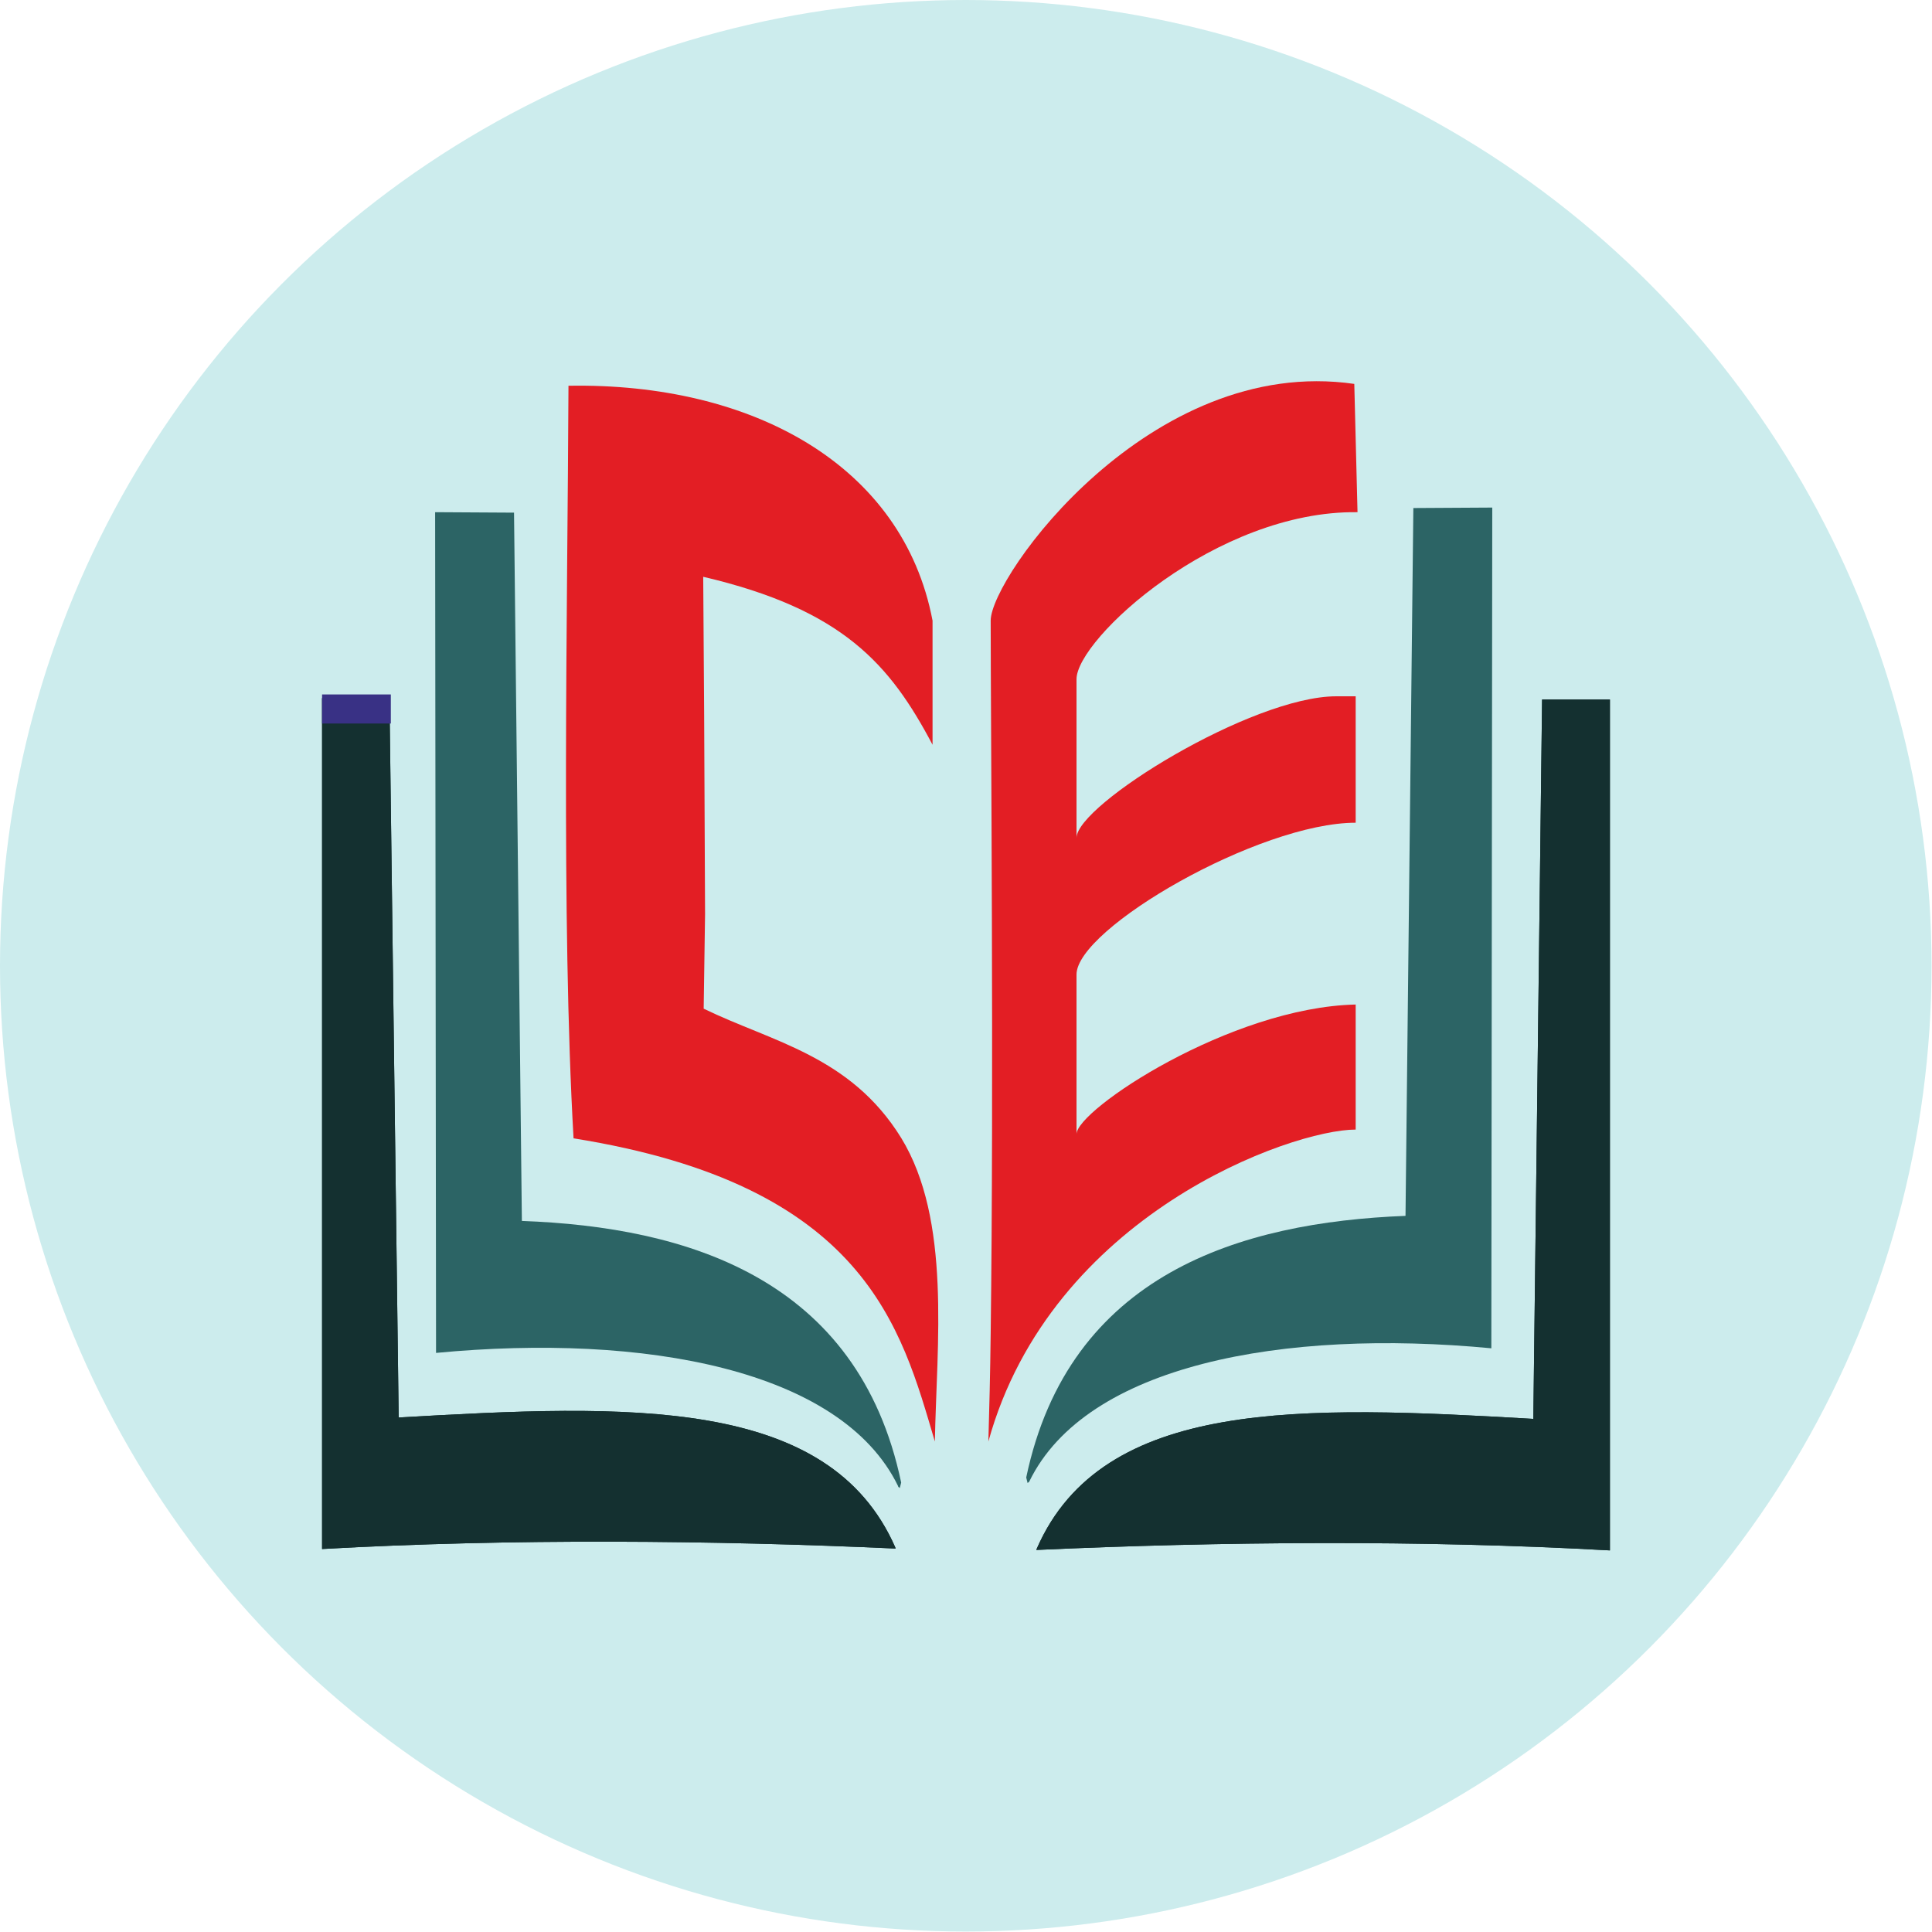
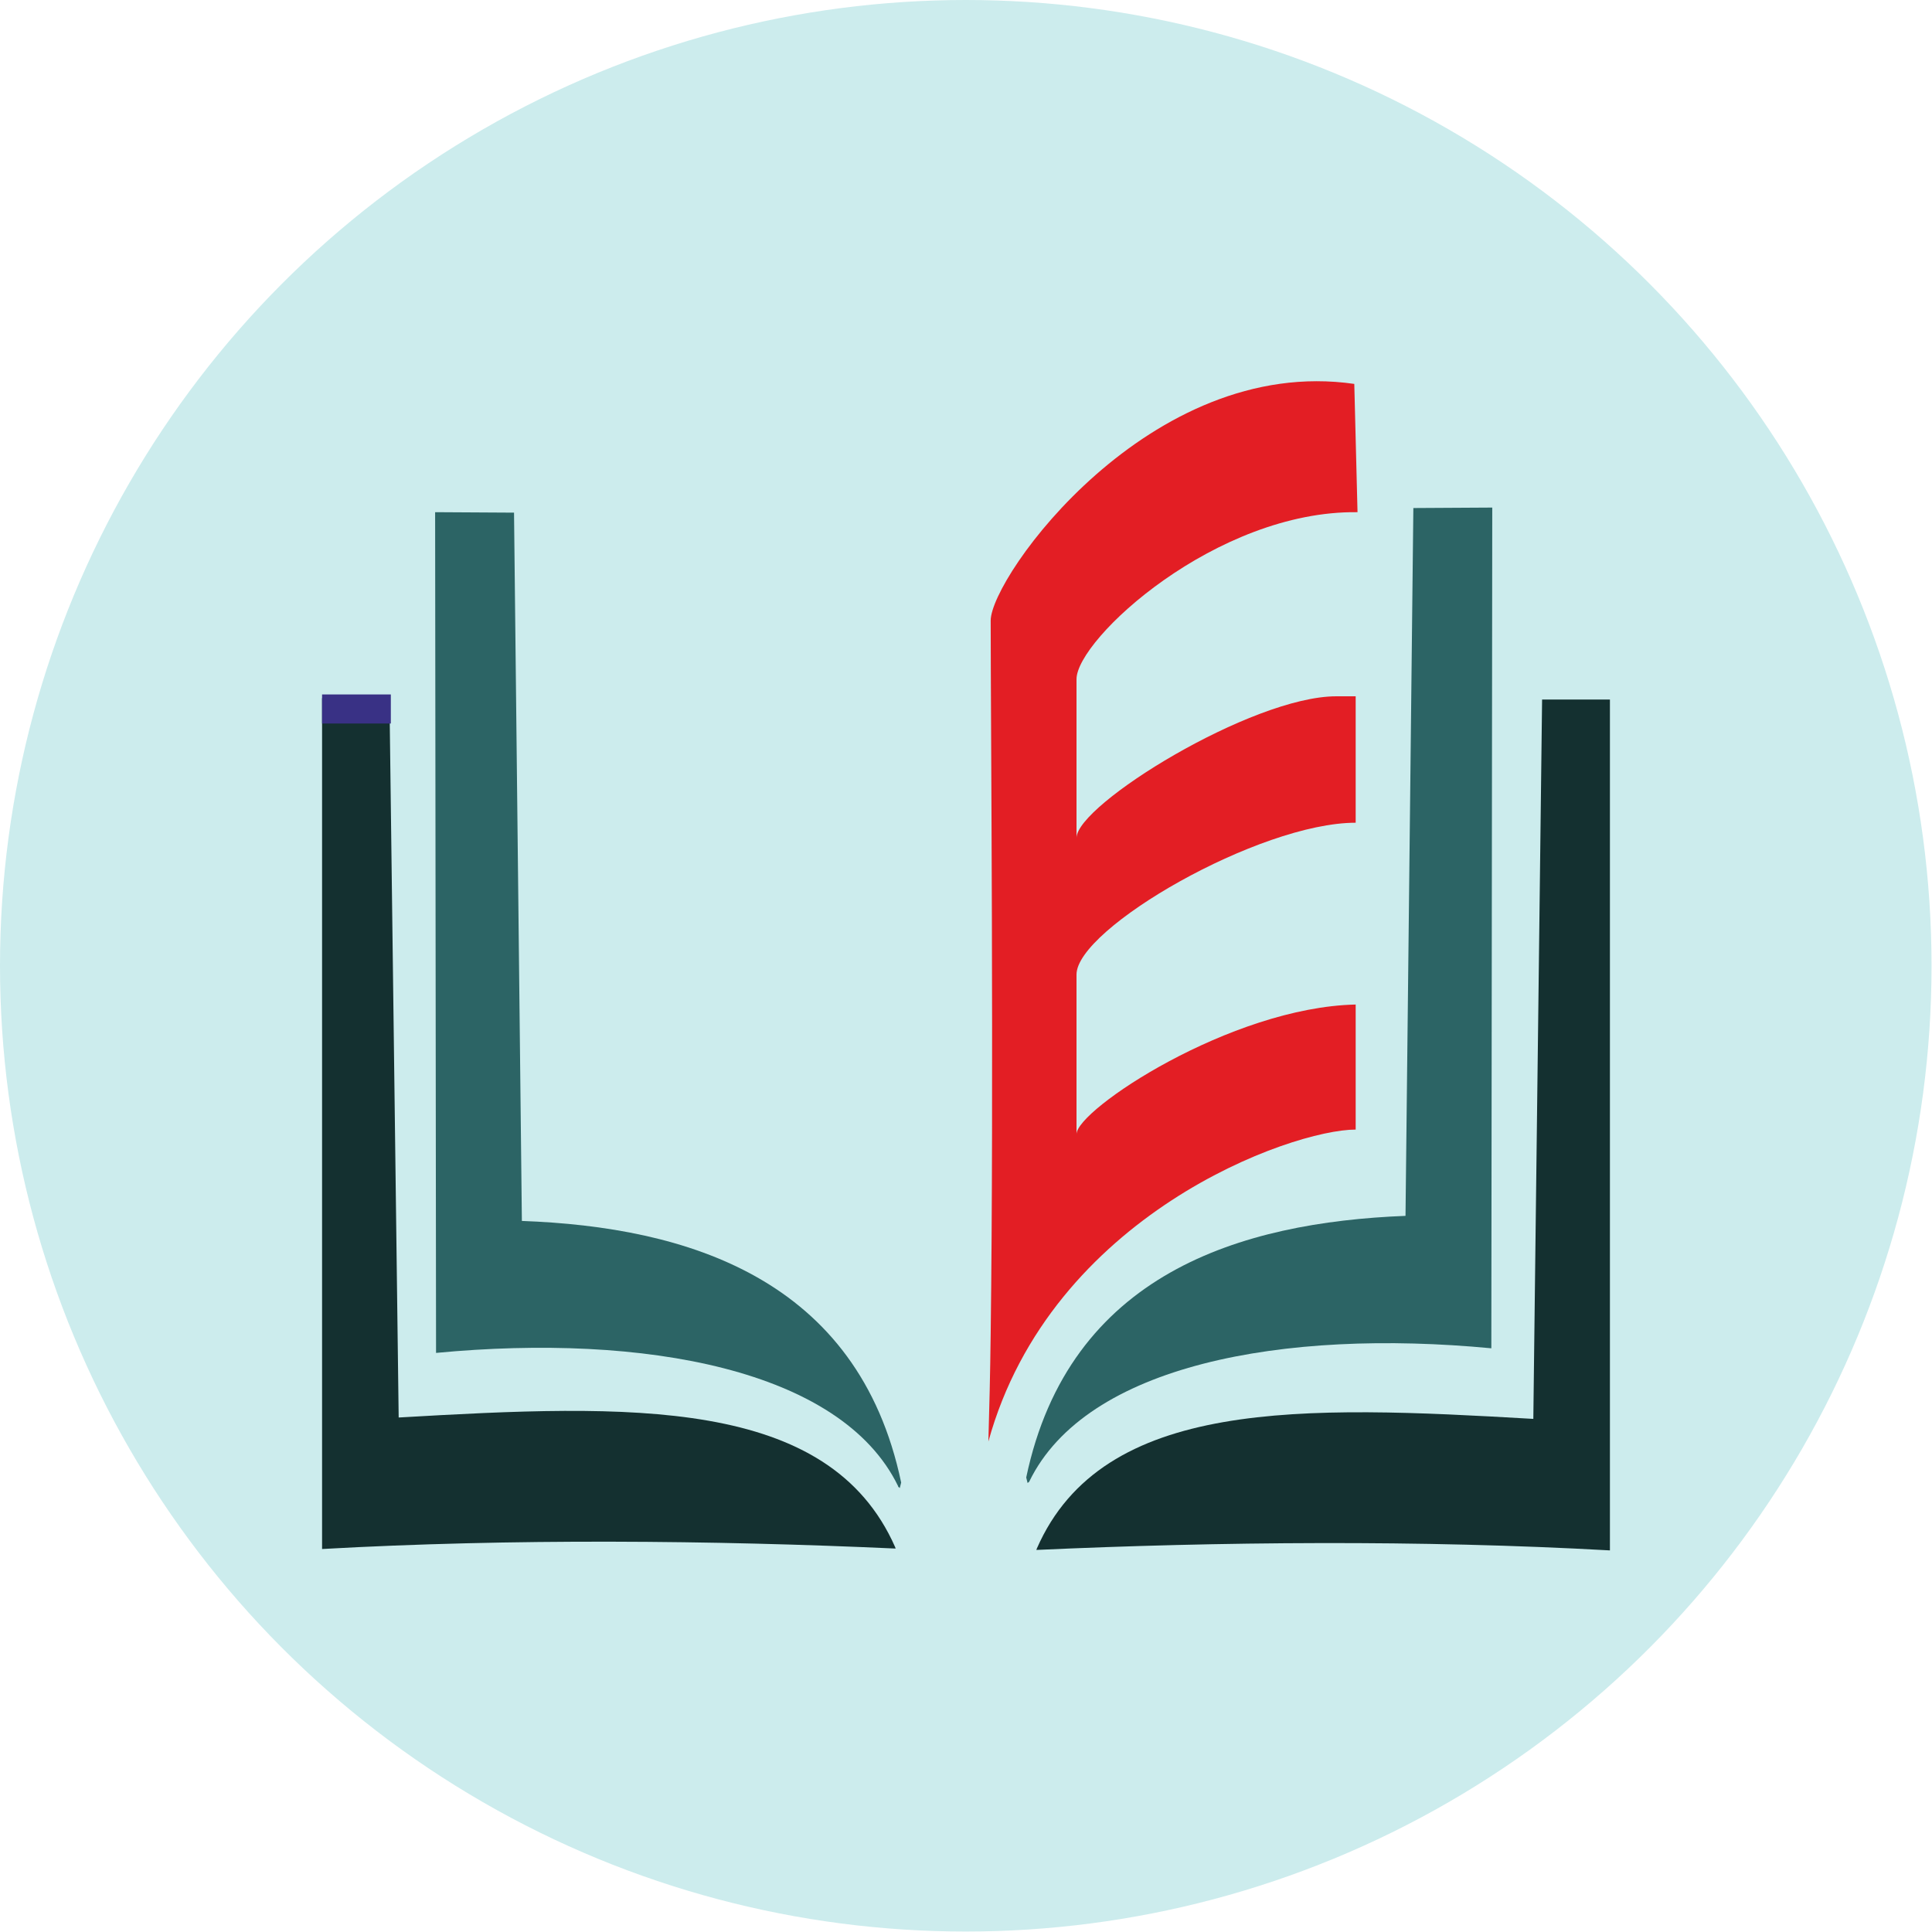
<svg xmlns="http://www.w3.org/2000/svg" xml:space="preserve" width="300px" height="300px" version="1.1" shape-rendering="geometricPrecision" text-rendering="geometricPrecision" image-rendering="optimizeQuality" fill-rule="evenodd" clip-rule="evenodd" viewBox="0 0 41.87 41.87">
  <g id="Ebene_x0020_1">
    <circle fill="#CCECED" cx="20.93" cy="20.93" r="20.93" />
    <g id="_2375727867664">
-       <path fill="#E31E24" d="M15.24 12.5c3.03,0.71 4.05,1.9 4.97,3.64l0 -2.69c-0.64,-3.37 -3.91,-5.16 -7.89,-5.09 -0.02,4.87 -0.16,11.58 0.11,16.31 6.33,1.01 7.1,4.1 7.83,6.57 0.04,-2.11 0.36,-4.8 -0.73,-6.58 -1.1,-1.78 -2.8,-2.08 -4.28,-2.8l0.03 -2.05 -0.02 -4.36 -0.02 -2.95z" />
      <path fill="#E31E24" d="M21.42 31.24c1.36,-4.92 6.57,-6.76 7.96,-6.76l0 -2.71c-2.71,0.06 -6.05,2.28 -6.05,2.81l0 -3.46c0,-1 3.96,-3.29 6.05,-3.29l0 -2.74 -0.42 0c-1.83,0 -5.63,2.35 -5.63,3.07l0 -3.44c0,-0.87 3.03,-3.66 6.09,-3.62l-0.07 -2.78c-4.43,-0.64 -7.88,4.18 -7.88,5.13 0,2.06 0.07,10.1 0,15.45 -0.01,0.86 -0.03,1.65 -0.05,2.34z" />
-       <polygon fill="#62A9B5" points="15.9,31.28 15.59,31.11 " />
      <g>
        <path fill="#143030" d="M19.41 33.56c-3.96,-0.18 -8.34,-0.22 -12.43,0.01l0 -18.44 1.46 0 0.2 15.59c5,-0.29 9.32,-0.46 10.76,2.81l0.01 0.03z" />
-         <path id="1" fill="#143030" d="M19.41 33.56c-3.96,-0.18 -8.34,-0.22 -12.43,0.01l0 -18.44 1.46 0 0.2 15.59c5,-0.29 9.32,-0.46 10.76,2.81l0.01 0.03zm-6.5 -0.42c2.06,-0.01 4.1,0.04 6.05,0.13 -0.72,-1.29 -2.01,-1.92 -3.65,-2.21 -1.86,-0.33 -4.17,-0.21 -6.66,-0.07l-0.29 -0.27 -0.19 -15.31 -0.92 0 0 17.87c1.85,-0.1 3.76,-0.14 5.66,-0.14z" />
      </g>
      <g>
        <path fill="#143030" d="M22.46 33.59c3.95,-0.18 8.33,-0.22 12.43,0.01l0 -18.44 -1.47 0 -0.19 15.59c-5,-0.29 -9.33,-0.46 -10.76,2.81l-0.01 0.03z" />
-         <path id="1" fill="#143030" d="M22.46 33.59c3.95,-0.18 8.33,-0.22 12.43,0.01l0 -18.44 -1.47 0 -0.19 15.59 0.27 0 0.19 -15.31 0.92 0 0 17.87c-1.85,-0.1 -3.75,-0.14 -5.66,-0.14 -2.06,-0.01 -4.1,0.04 -6.04,0.13 0.72,-1.29 2,-1.92 3.65,-2.21 1.85,-0.33 4.17,-0.21 6.65,-0.07l0.02 -0.27c-5,-0.29 -9.33,-0.46 -10.76,2.81l-0.01 0.03z" />
      </g>
      <path fill="#2C6465" d="M19.5 32.25c-0.04,-0.05 -0.02,0.01 -0.04,-0.05 -1.23,-2.52 -5.49,-3.31 -10.01,-2.88l-0.02 -18.22 1.71 0.01 0.17 15.35c3.57,0.13 7.29,1.24 8.22,5.67l-0.03 0.12z" />
      <path fill="#2C6465" d="M22.27 32.14c0.04,-0.04 0.01,0.01 0.04,-0.04 1.23,-2.52 5.49,-3.31 10.01,-2.88l0.02 -18.22 -1.71 0.01 -0.17 15.34c-3.57,0.14 -7.29,1.25 -8.22,5.67l0.03 0.12z" />
      <rect fill="#393185" x="6.98" y="15.05" width="1.49" height="0.63" />
    </g>
  </g>
</svg>